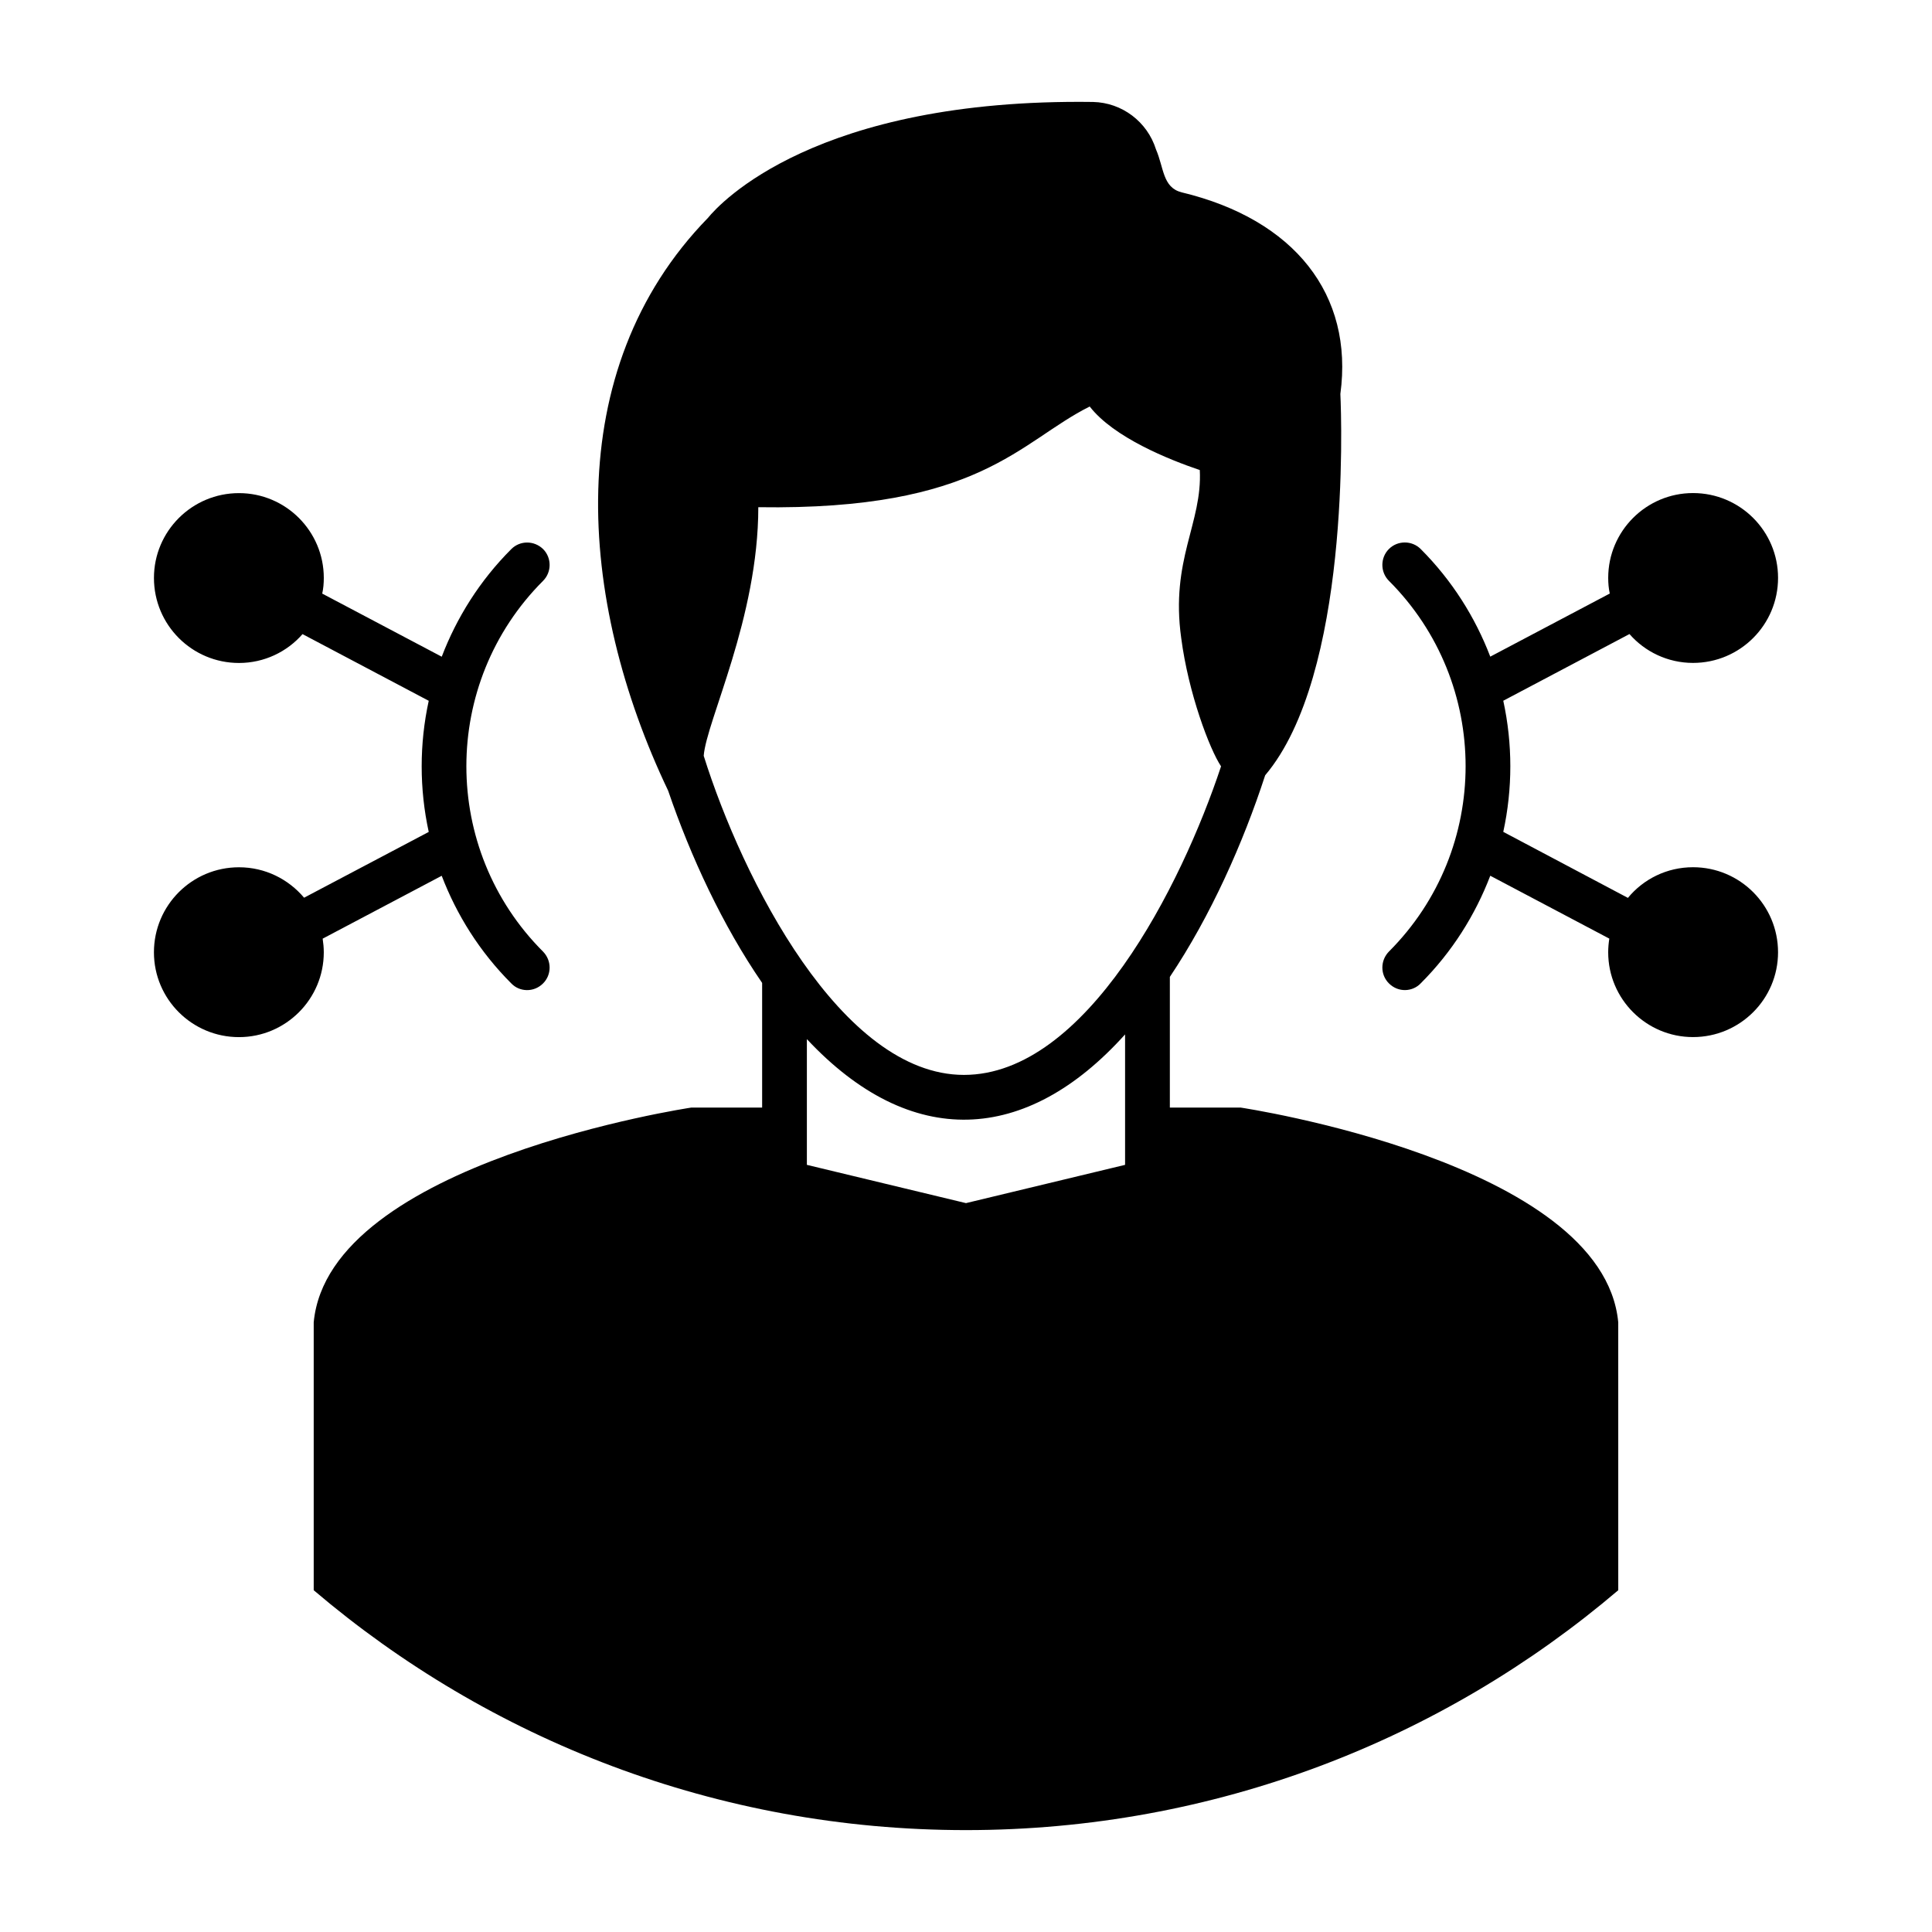
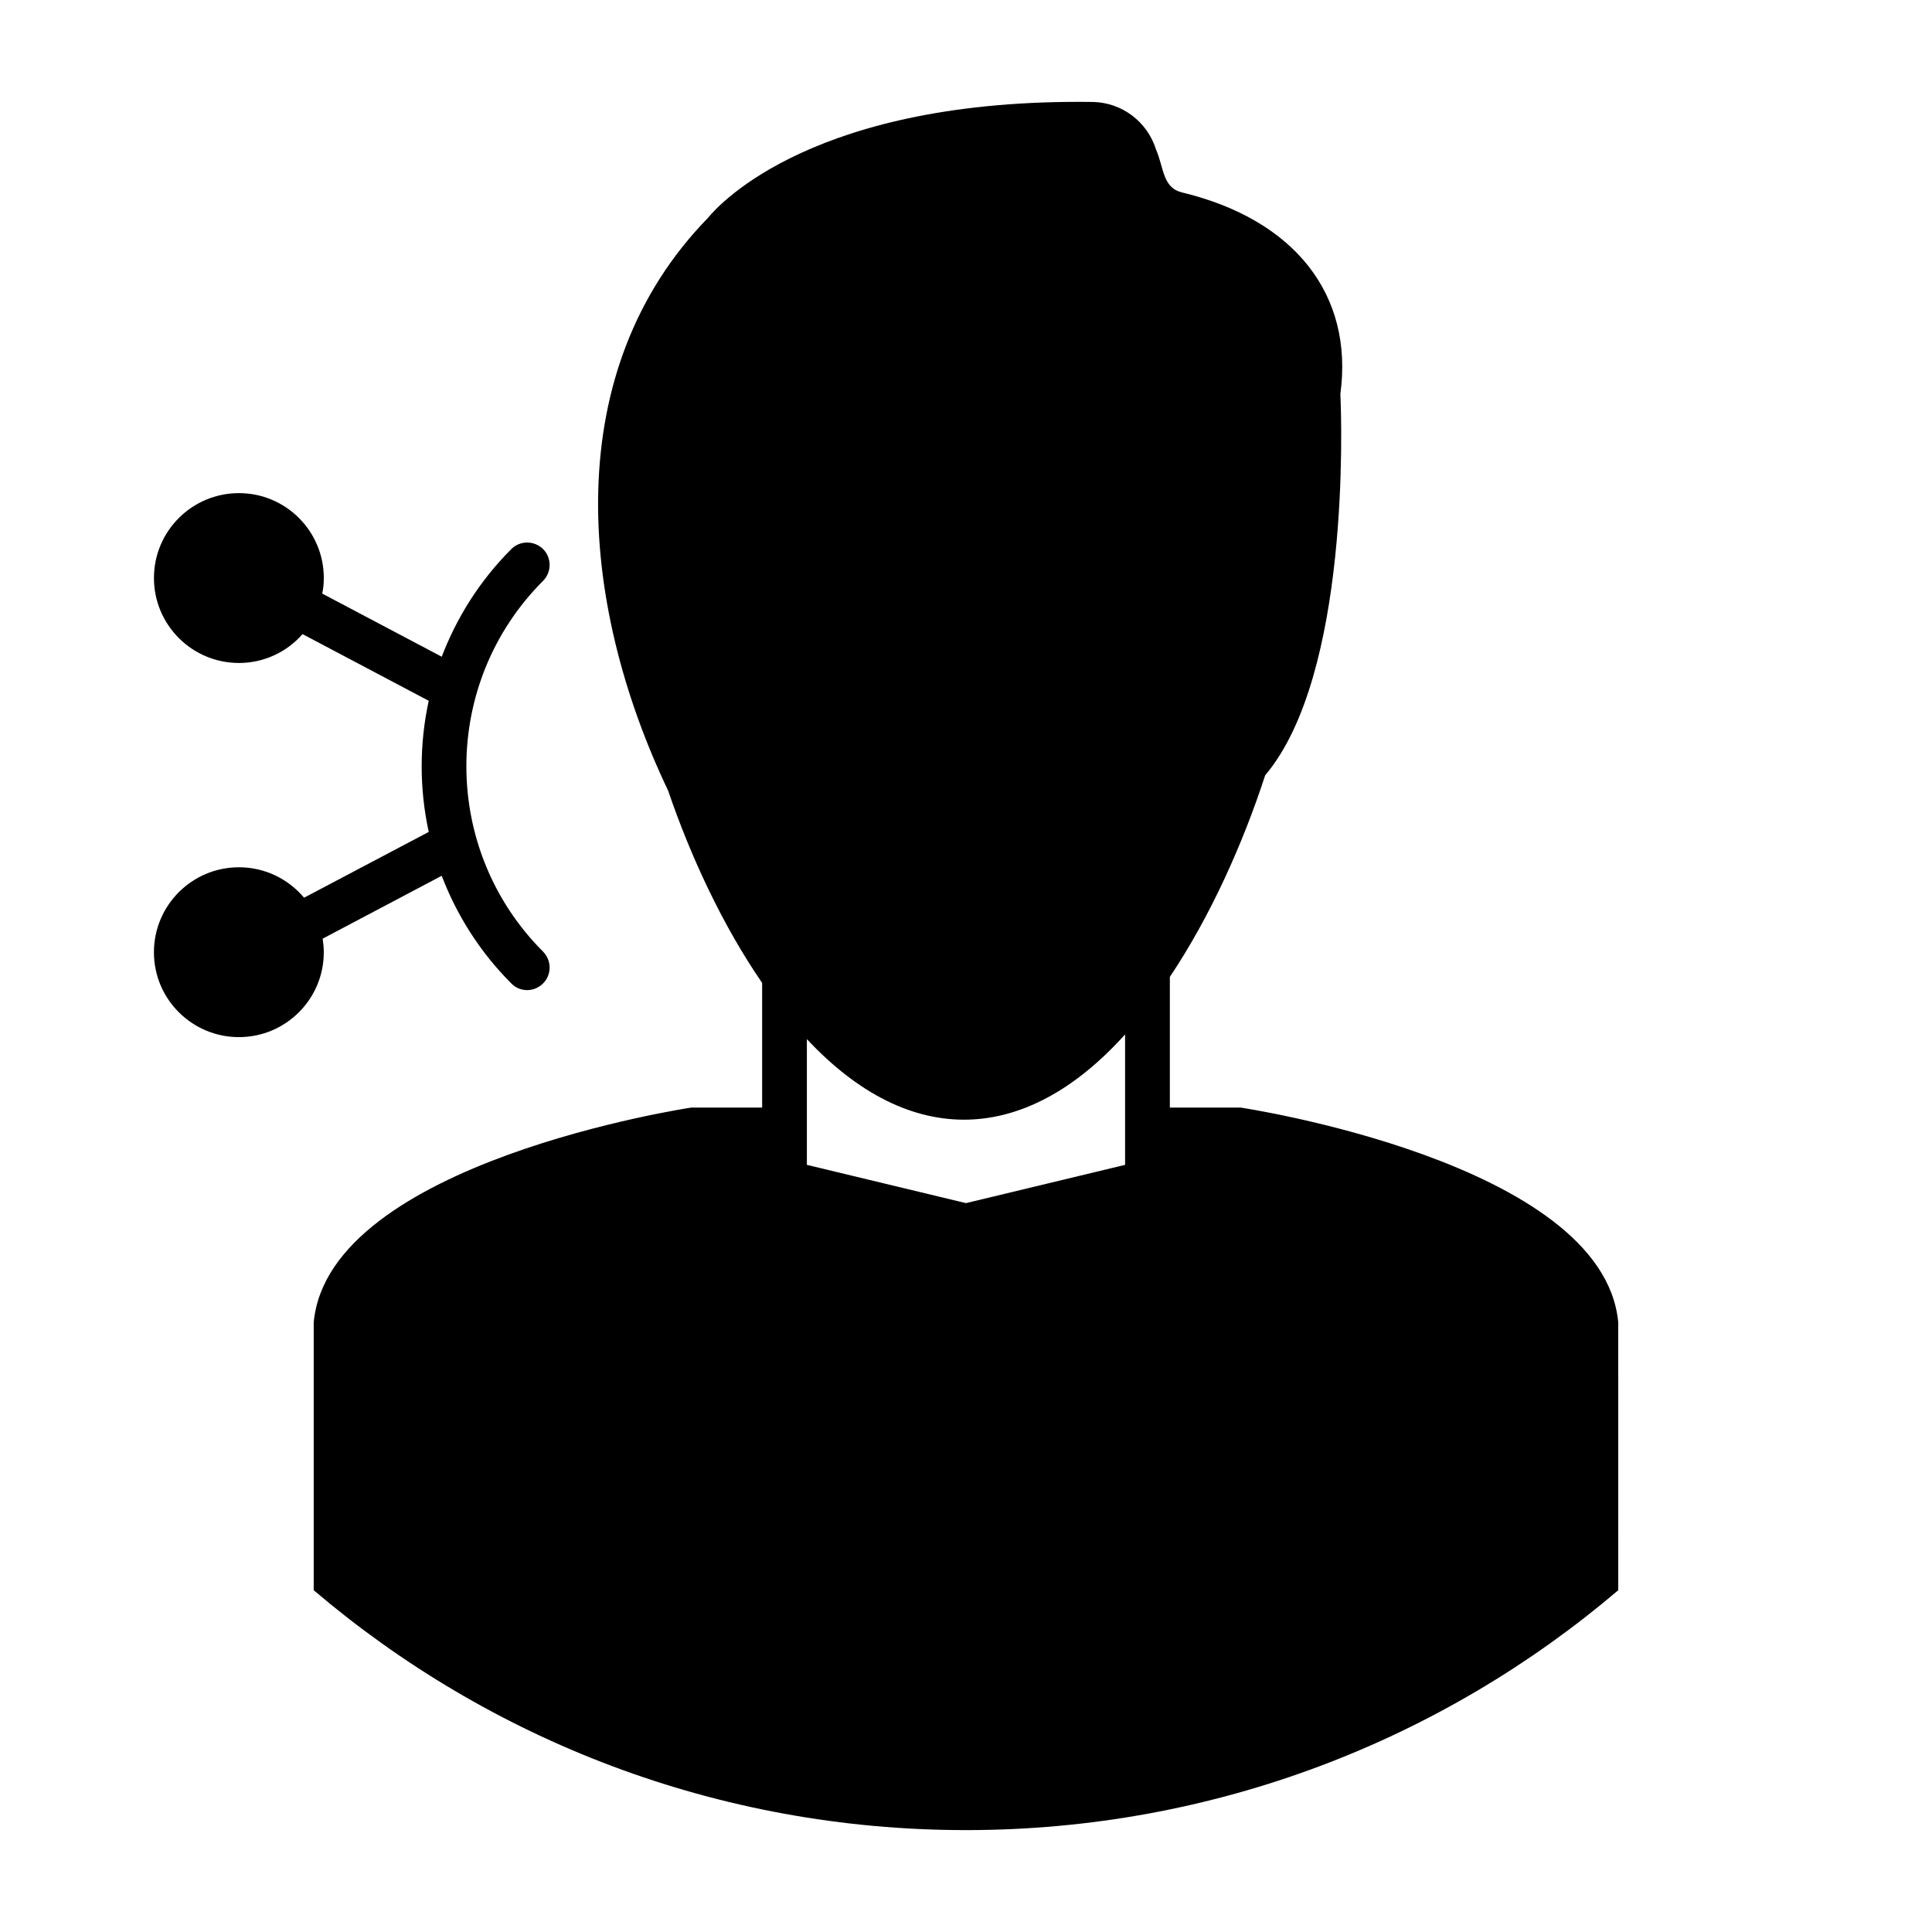
<svg xmlns="http://www.w3.org/2000/svg" fill="#000000" width="800px" height="800px" version="1.1" viewBox="144 144 512 512">
  <g>
-     <path d="m472.76 437.52h-18.738v-34.633c10.793-16.129 19.391-35.402 25.262-53.43 22.477-26.566 20.281-93.637 19.926-101.05 3.559-26.328-12.156-46.254-42.043-53.43-5.082-1.273-4.691-6.461-6.82-11.387-2.312-7.352-9.016-12.395-16.664-12.57-73.594-1.012-98.977 26.922-102.06 30.715-39.316 40.324-34.691 101.23-10.555 151.81 5.988 17.555 14.469 35.758 24.906 50.938v33.031h-18.738s-96.129 14.352-100.1 56.93v70.984c46.551 39.613 106.92 63.57 172.86 63.57 65.941 0 126.31-23.957 172.86-63.57l-0.004-70.984c-3.973-42.578-100.1-56.93-100.1-56.93zm-142.27-93.223c0.711-9.25 14.469-36.527 14.469-65.883 58.887 0.891 69.086-17.316 87.824-26.684 6.344 8.184 20.934 14.055 29.176 16.84 0.711 14.113-7.828 23.719-4.922 44.535 1.898 14.586 7.531 29.473 10.555 33.98-10.496 31.668-35.758 81.777-68.137 81.777-32.492 0-58.703-51.891-68.965-84.566zm27.34 75.078c27.531 29.438 58.125 27.887 84.328-1.246v34.57l-42.164 10.141-42.164-10.141z" />
-     <path d="m615.2 396.36c0 12.395-10.082 22.477-22.535 22.477-12.395 0-22.477-10.082-22.477-22.477 0-1.246 0.117-2.43 0.297-3.617l-31.547-16.664c-3.973 10.379-10.082 20.164-18.441 28.523-2.113 2.227-5.902 2.516-8.422 0-2.312-2.312-2.312-6.051 0-8.422 27.102-27.102 27.102-71.16 0-98.262-2.312-2.312-2.312-6.109 0-8.422s6.109-2.312 8.422 0c8.359 8.363 14.469 18.145 18.441 28.523l31.668-16.723c-0.297-1.363-0.414-2.727-0.414-4.152 0-12.395 10.082-22.477 22.477-22.477 12.453 0 22.535 10.082 22.535 22.477 0 12.453-10.082 22.535-22.535 22.535-6.699 0-12.75-2.965-16.84-7.648l-33.445 17.672c2.492 11.445 2.492 23.305 0 34.75l33.031 17.496c4.094-4.981 10.32-8.125 17.258-8.125 12.445 0.004 22.527 10.082 22.527 22.535z" />
+     <path d="m472.76 437.52h-18.738v-34.633c10.793-16.129 19.391-35.402 25.262-53.43 22.477-26.566 20.281-93.637 19.926-101.05 3.559-26.328-12.156-46.254-42.043-53.43-5.082-1.273-4.691-6.461-6.82-11.387-2.312-7.352-9.016-12.395-16.664-12.57-73.594-1.012-98.977 26.922-102.06 30.715-39.316 40.324-34.691 101.23-10.555 151.81 5.988 17.555 14.469 35.758 24.906 50.938v33.031h-18.738s-96.129 14.352-100.1 56.93v70.984c46.551 39.613 106.92 63.57 172.86 63.57 65.941 0 126.31-23.957 172.86-63.57l-0.004-70.984c-3.973-42.578-100.1-56.93-100.1-56.93zm-142.27-93.223zm27.34 75.078c27.531 29.438 58.125 27.887 84.328-1.246v34.57l-42.164 10.141-42.164-10.141z" />
    <path d="m287.92 297.93c-27.102 27.102-27.102 71.16 0 98.262 2.312 2.371 2.312 6.109 0 8.422-2.449 2.449-6.246 2.285-8.422 0-8.363-8.363-14.469-18.148-18.441-28.523l-31.547 16.664c0.176 1.188 0.297 2.371 0.297 3.617 0 12.395-10.082 22.477-22.477 22.477-12.453 0-22.535-10.082-22.535-22.477 0-12.453 10.082-22.535 22.535-22.535 6.938 0 13.105 3.144 17.258 8.066l33.031-17.434c-2.492-11.445-2.492-23.305 0-34.75l-33.445-17.672c-4.09 4.684-10.141 7.648-16.84 7.648-12.453 0-22.535-10.082-22.535-22.535 0-12.395 10.082-22.477 22.535-22.477 12.395 0 22.477 10.082 22.477 22.477 0 1.422-0.117 2.785-0.414 4.152l31.668 16.723c3.973-10.379 10.082-20.164 18.441-28.523 2.312-2.312 6.047-2.312 8.422 0 2.305 2.309 2.305 6.106-0.008 8.418z" />
  </g>
</svg>